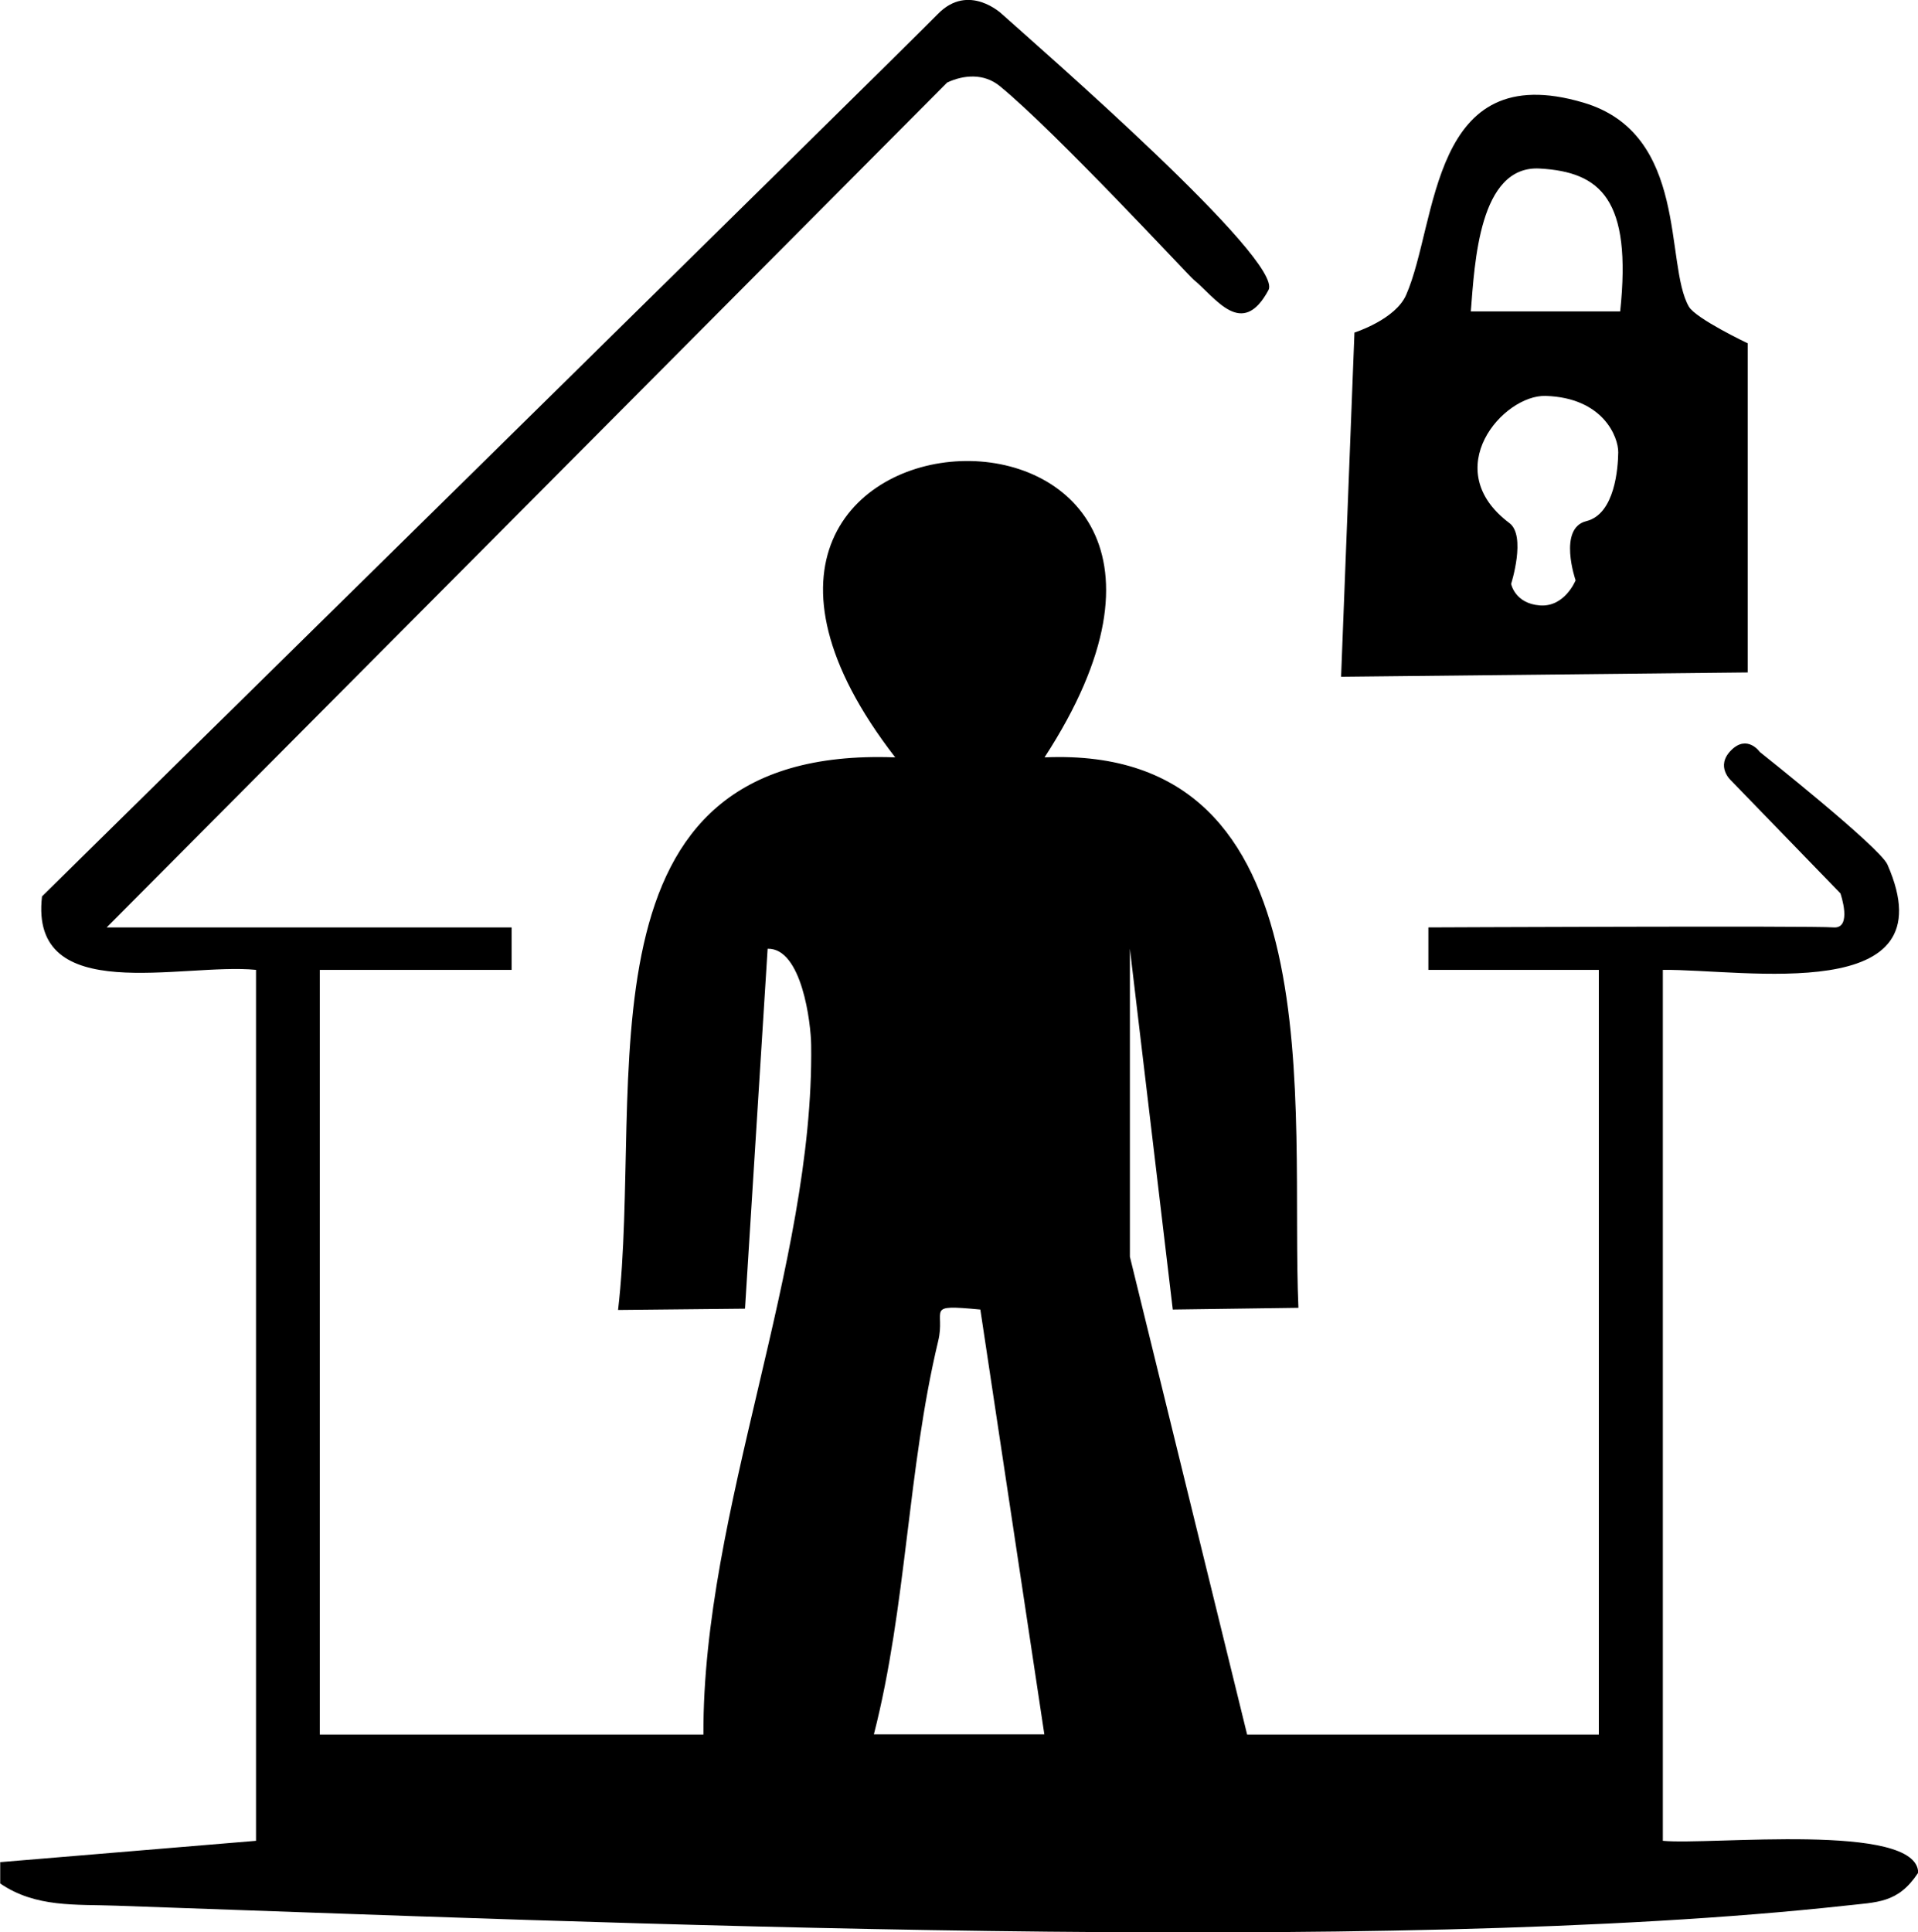
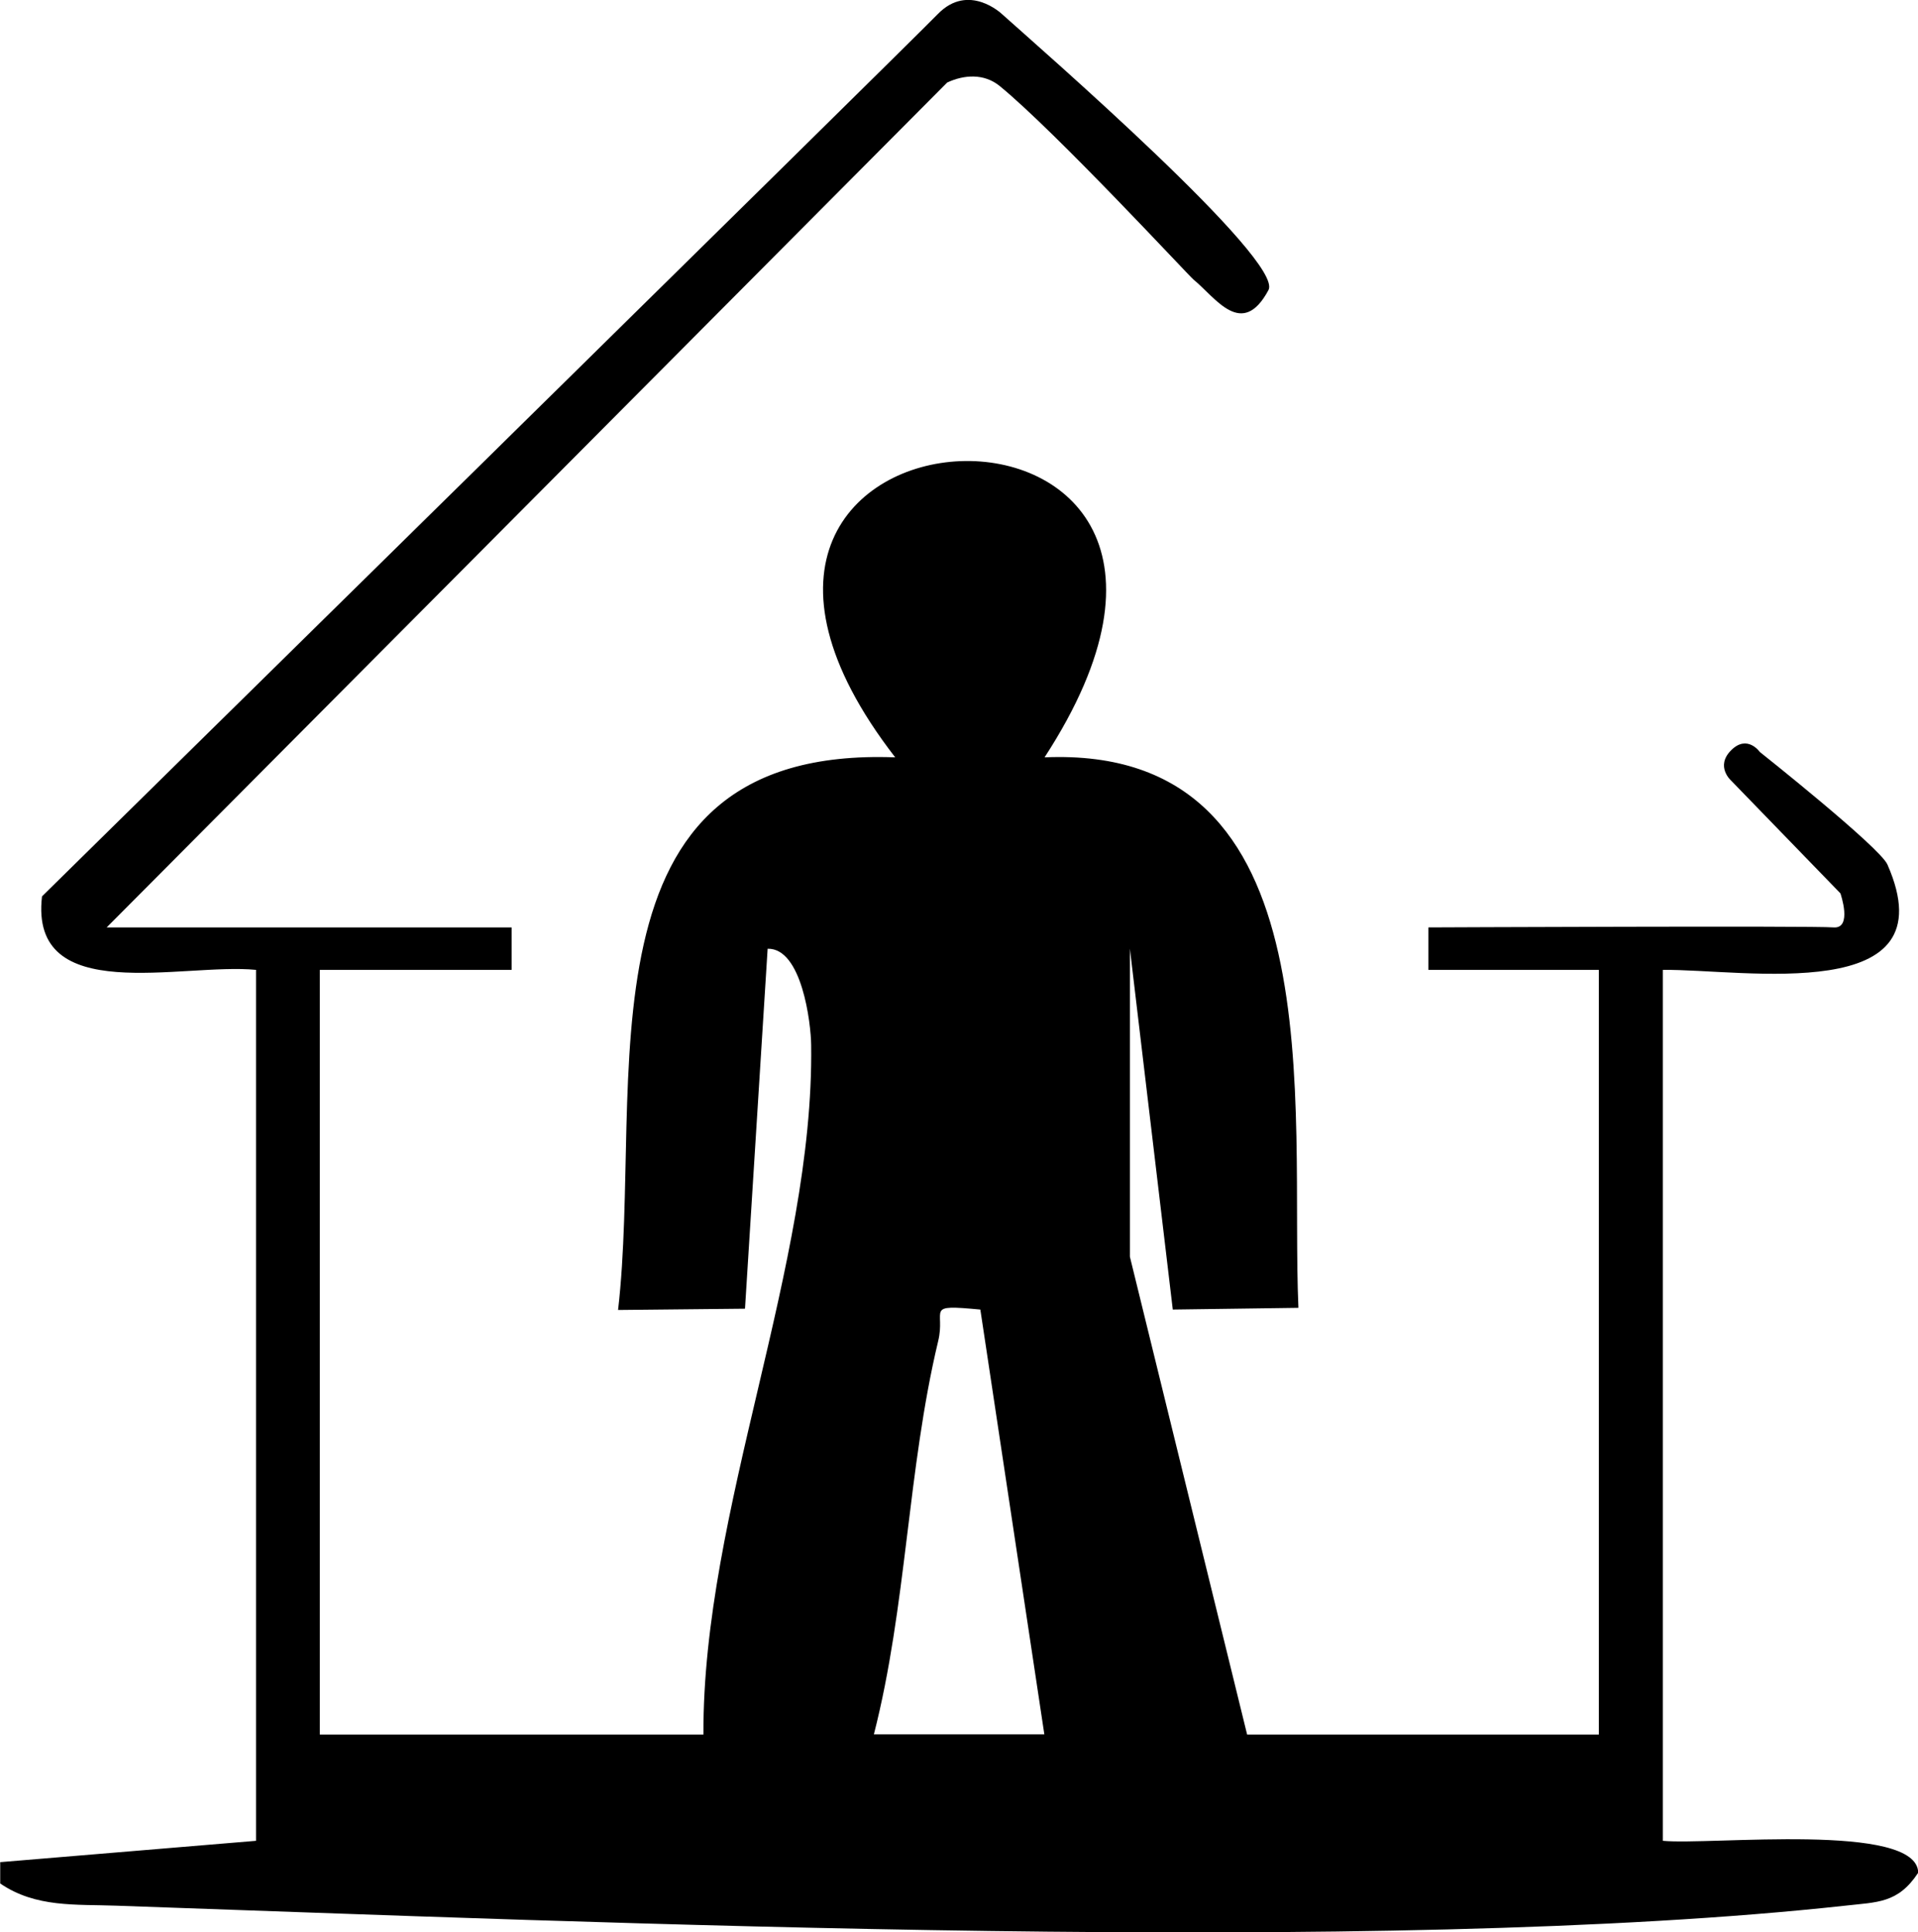
<svg xmlns="http://www.w3.org/2000/svg" id="Layer_2" data-name="Layer 2" viewBox="0 0 89 89.65">
  <g id="Layer_1-2" data-name="Layer 1">
    <g id="udy67O">
      <g>
        <path d="M46.49.65c1.75,1.57,13.11,11.45,12.37,12.81-1.23,2.29-2.45.35-3.48-.49-.21-.17-6.36-6.82-8.98-8.97-.74-.61-1.68-.53-2.45-.17L4.95,43.03h18.79v1.97s-8.9,0-8.9,0v35.48h17.8c-.04-10.4,5.14-21.75,5-31.99-.01-1.01-.43-4.51-2.02-4.47l-1.05,16.7-5.89.06c1.22-10.51-2.33-26.21,12.86-25.64-13.58-17.55,19.35-19.1,6.93,0,13.63-.59,11.38,16.35,11.78,25.54l-5.83.08-1.99-16.74v14.29l5.44,22.17h16.32v-35.48h-7.91s0-1.97,0-1.97c0,0,17.88-.08,18.79,0s.33-1.58.33-1.58l-5.07-5.23s-.75-.66,0-1.41,1.33.08,1.33.08c0,0,5.56,4.41,5.92,5.22,2.91,6.6-6.66,4.85-10.42,4.89v40.41c2.21.21,11.81-.88,11.85,1.48-.94,1.43-1.9,1.36-3.39,1.53-21.49,2.35-57.72.78-80.22,0-1.88-.07-3.74.1-5.39-1.03v-.99l11.87-.99v-40.41c-3.42-.34-10.53,1.74-9.93-3.41C1.94,41.59,42.09,2.12,43.52.65s2.97,0,2.97,0ZM45.49,60.76c-2.64-.25-1.59-.02-1.96,1.48-1.42,5.94-1.46,12.3-2.98,18.23h7.91s-2.97-19.71-2.97-19.71Z" />
-         <path d="M81.11,31.2l-18.88.2.62-15.97s1.9-.6,2.4-1.75c1.48-3.38,1.09-11.03,8.22-8.92,4.91,1.45,3.76,7.5,4.9,9.47.33.56,2.73,1.7,2.73,1.7v15.28ZM75.18,14.45c.55-5.21-.91-6.47-3.73-6.63s-3.02,4.39-3.2,6.63h6.93ZM73.11,26.92s-.83-2.41.5-2.74,1.47-2.48,1.48-3.19-.7-2.54-3.37-2.62c-1.97-.06-5,3.41-1.68,5.9.79.59.08,2.82.08,2.82,0,0,.17.91,1.33,1s1.66-1.16,1.66-1.16Z" />
      </g>
    </g>
  </g>
</svg>